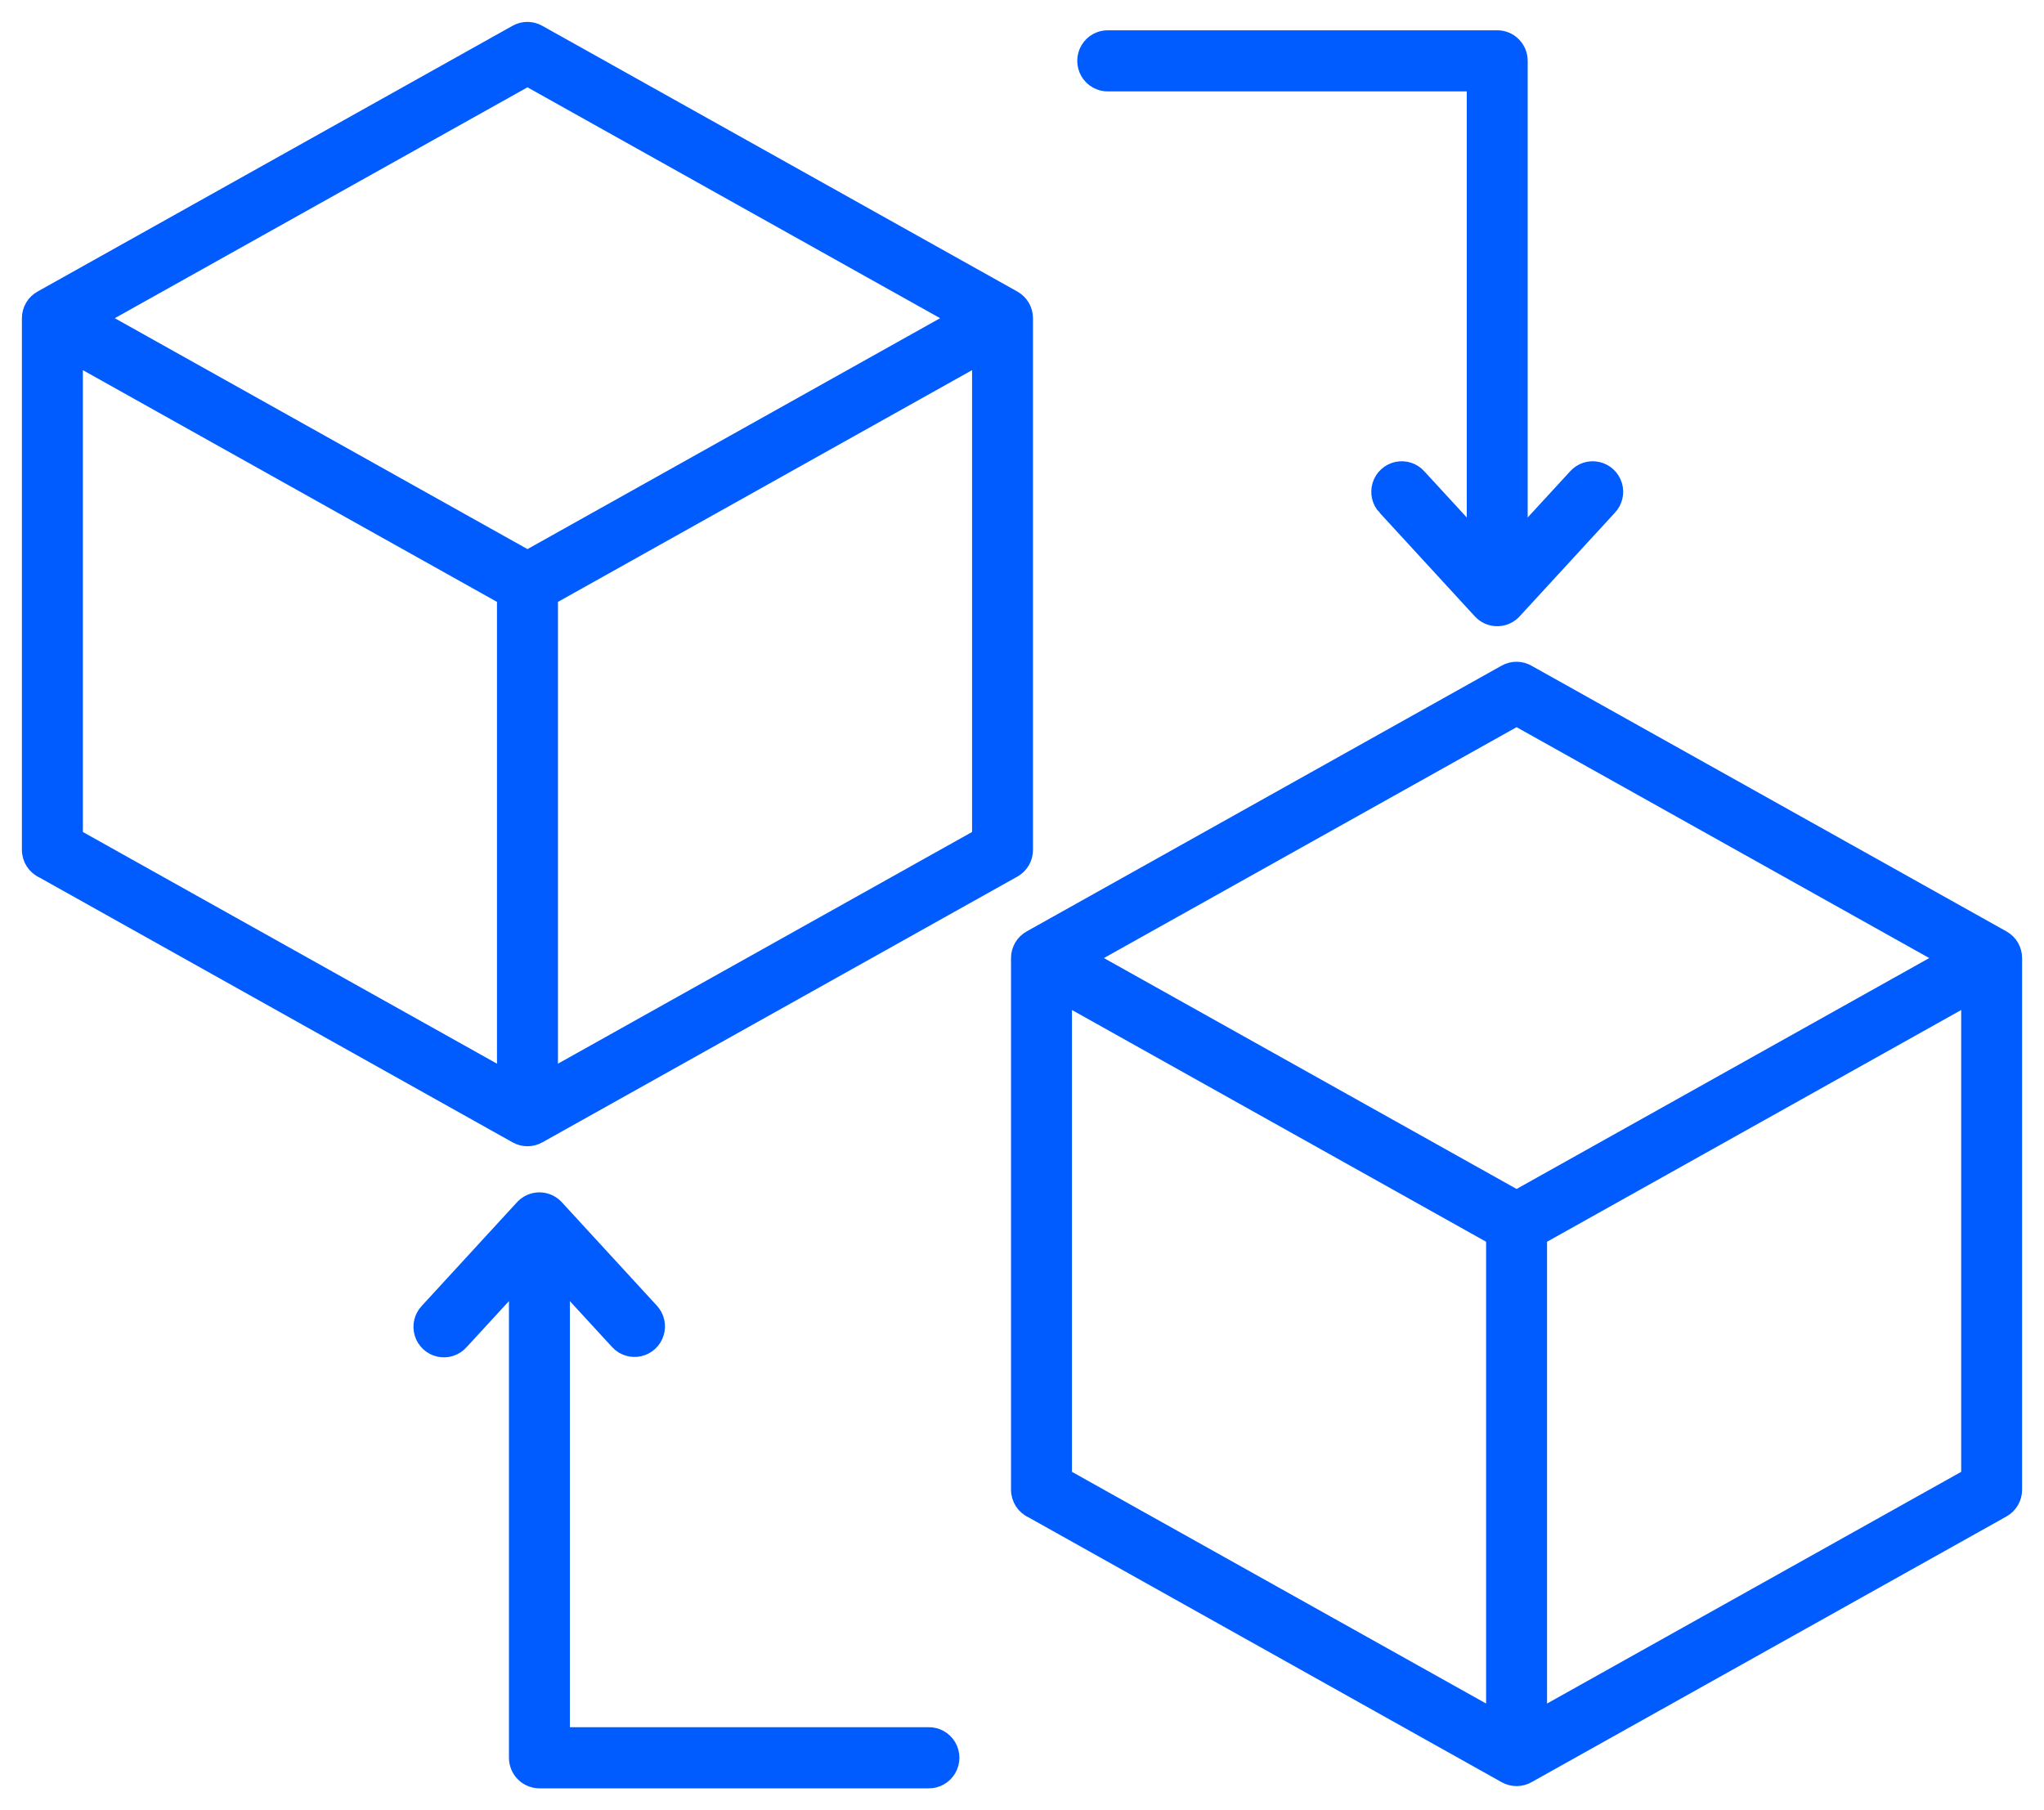
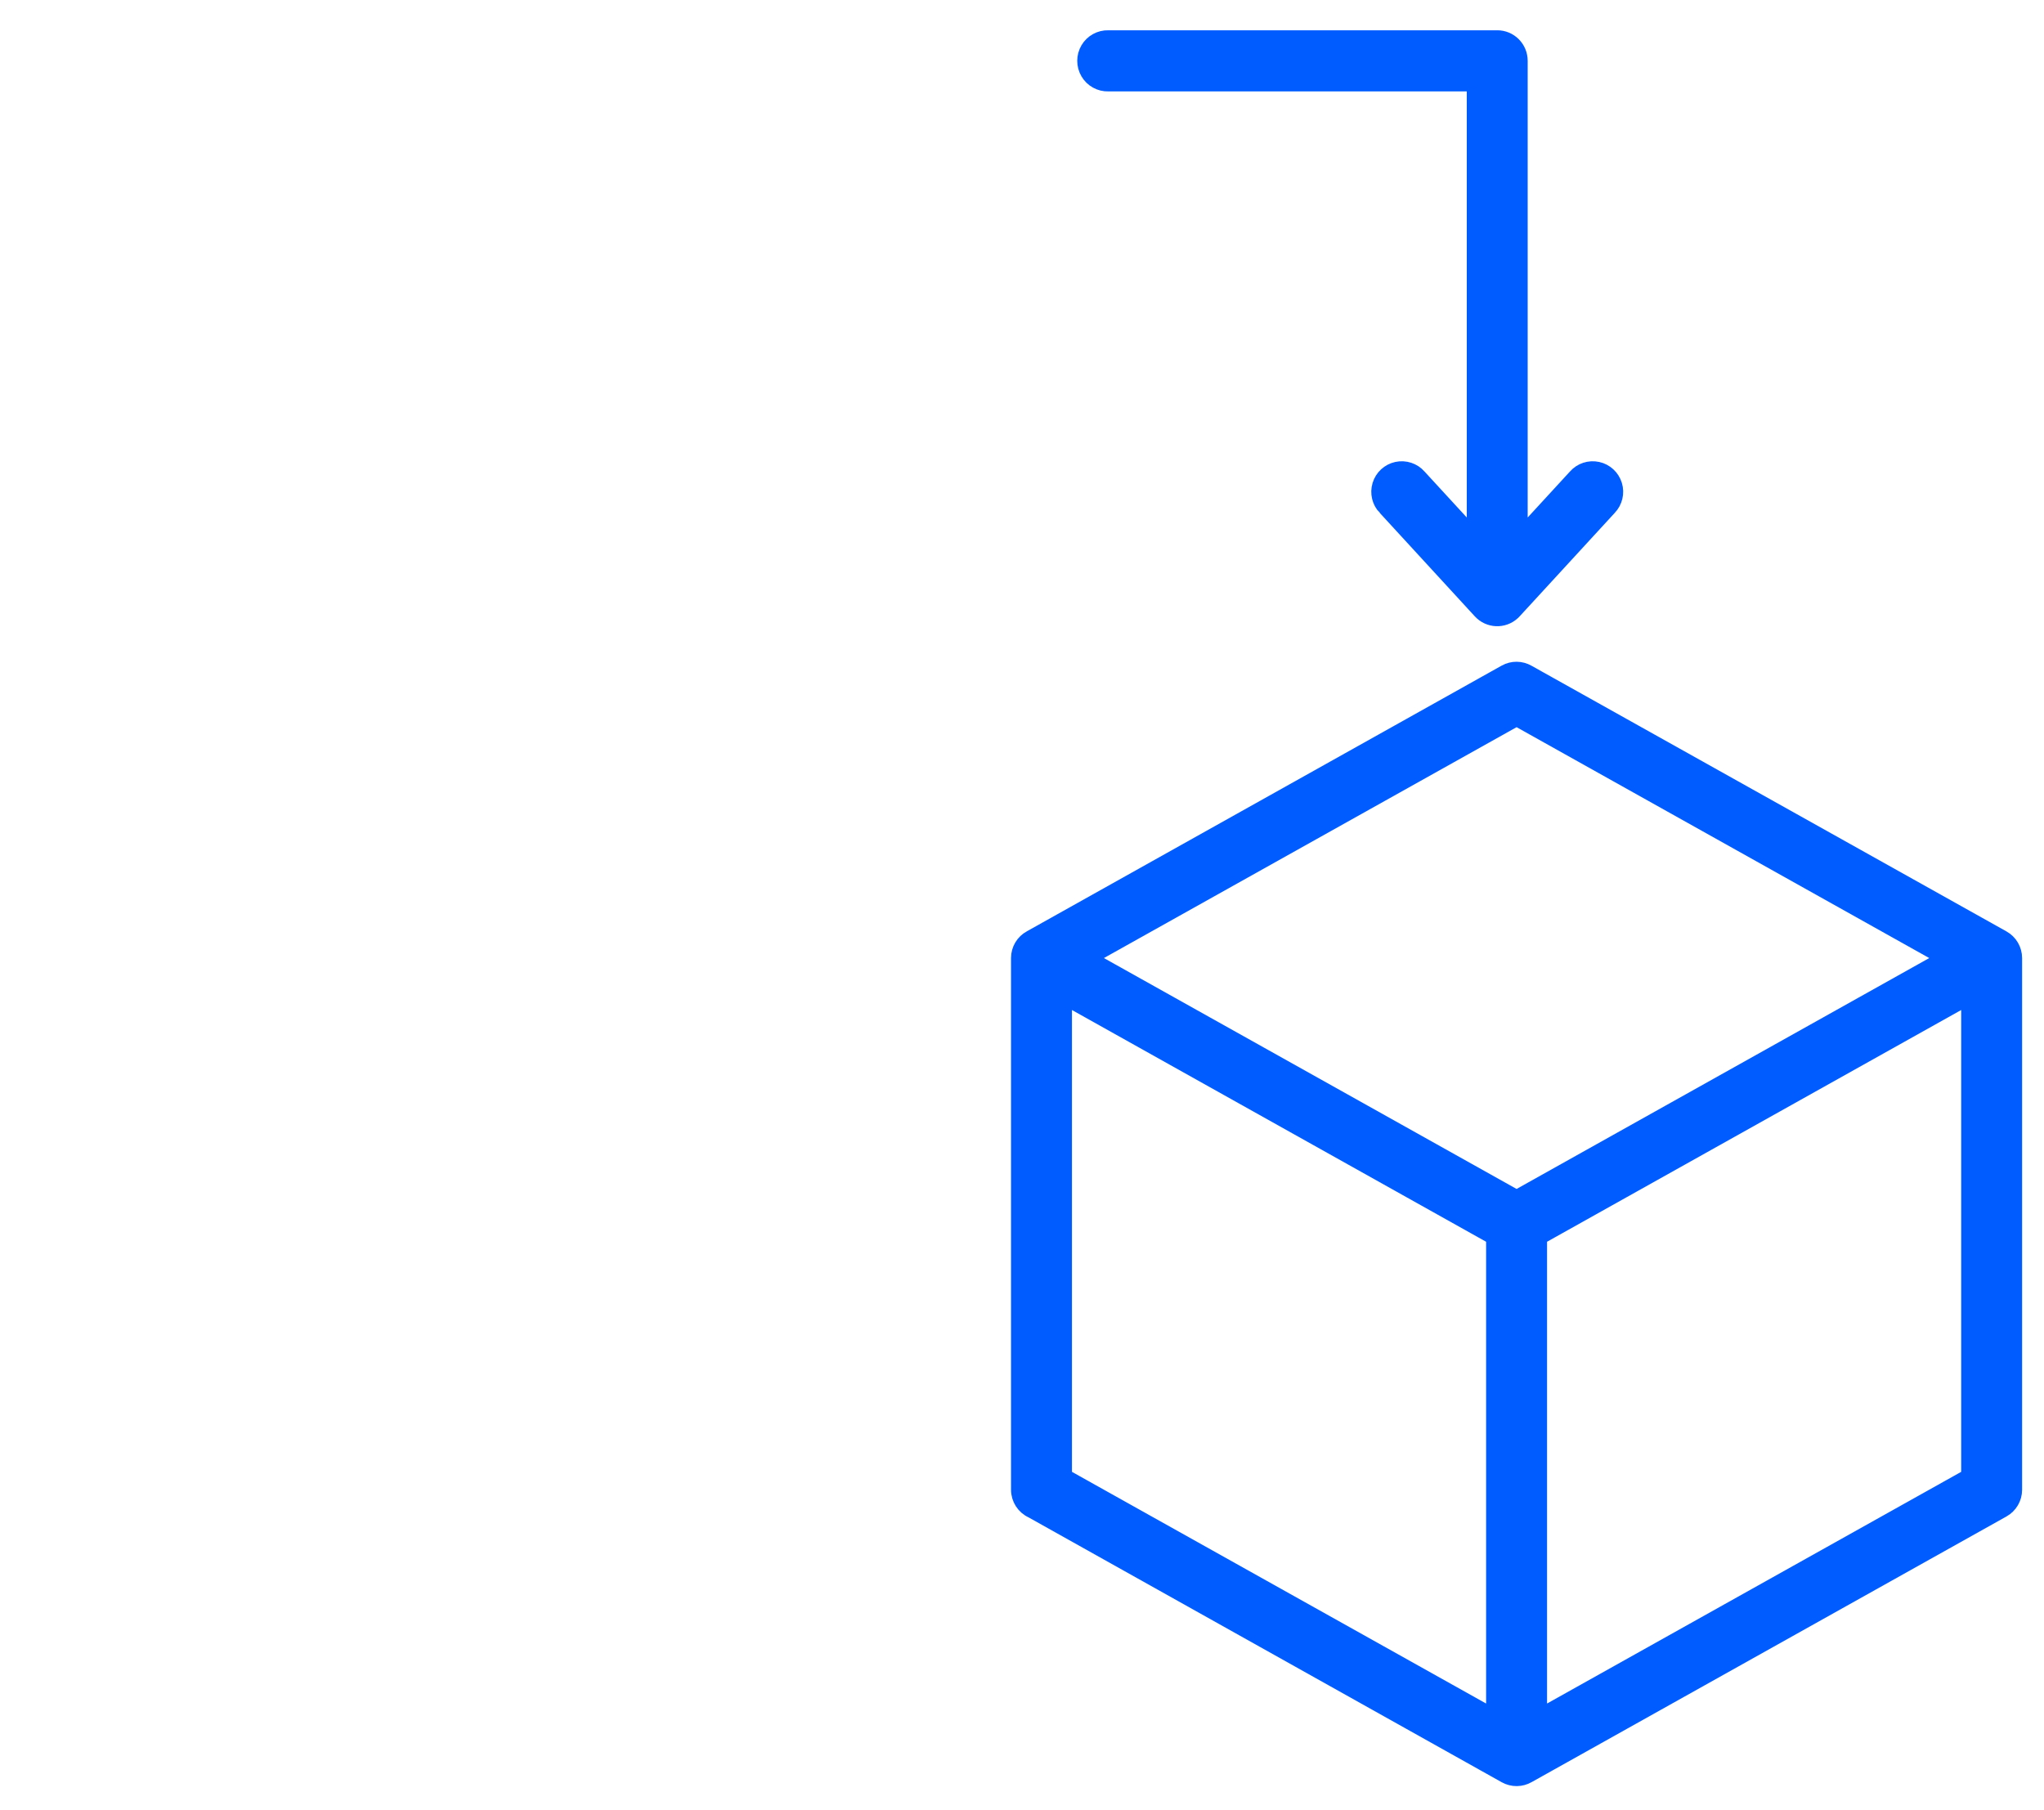
<svg xmlns="http://www.w3.org/2000/svg" width="70px" height="62px" viewBox="0 0 70 62" version="1.1">
  <title>ico-gemelo-digital</title>
  <g id="Page-1" stroke="none" stroke-width="1" fill="none" fill-rule="evenodd">
    <g id="ico-gemelo-digital" transform="translate(1, 1)" fill="#005CFF" fill-rule="nonzero" stroke="#005CFF" stroke-width="0.5">
-       <path d="M17.456,0.106 L33.719,9.204 C33.97,9.344 34.126,9.61 34.126,9.898 L34.126,28.11 C34.126,28.399 33.97,28.665 33.719,28.805 L17.459,37.903 C17.218,38.042 16.922,38.044 16.68,37.909 L0.467,28.833 C0.182,28.704 0,28.42 0,28.107 L0,9.898 C0,9.606 0.16,9.337 0.417,9.199 L16.677,0.1 C16.919,-0.036 17.216,-0.033 17.456,0.106 Z M32.54,11.251 L17.858,19.468 L17.858,35.857 L32.54,27.642 L32.54,11.251 Z M1.588,11.251 L1.588,27.642 L16.27,35.857 L16.27,19.468 L1.588,11.251 Z M17.064,1.704 L2.419,9.898 L17.064,18.093 L31.708,9.898 L17.064,1.704 Z" id="Combined-Shape" />
-       <path d="M21.314,43.891 C21.506,44.1 21.572,44.396 21.487,44.667 C21.403,44.939 21.18,45.144 20.904,45.206 C20.628,45.268 20.339,45.178 20.147,44.968 L18.266,42.921 L18.266,58.406 L30.788,58.406 C31.077,58.397 31.348,58.547 31.496,58.797 C31.643,59.047 31.643,59.358 31.496,59.608 C31.348,59.859 31.077,60.009 30.788,60 L17.474,60 C17.035,60 16.68,59.643 16.68,59.202 L16.68,42.921 L14.798,44.968 C14.608,45.185 14.316,45.282 14.035,45.221 C13.754,45.16 13.528,44.951 13.444,44.675 C13.36,44.398 13.432,44.098 13.632,43.891 L16.89,40.345 C16.905,40.328 16.92,40.313 16.937,40.298 C17.092,40.155 17.296,40.08 17.506,40.089 C17.716,40.097 17.914,40.19 18.056,40.345 L21.314,43.891 Z" id="Path" />
      <path d="M46.434,16.396 C46.234,16.188 46.162,15.888 46.246,15.612 C46.33,15.336 46.556,15.127 46.837,15.066 C47.118,15.005 47.41,15.101 47.6,15.318 L49.482,17.365 L49.482,1.881 L36.96,1.881 C36.671,1.89 36.399,1.74 36.252,1.489 C36.105,1.239 36.105,0.928 36.252,0.678 C36.399,0.428 36.671,0.278 36.96,0.287 L50.274,0.287 C50.485,0.286 50.687,0.37 50.836,0.52 C50.985,0.669 51.068,0.872 51.068,1.083 L51.068,17.365 L52.95,15.318 C53.14,15.101 53.432,15.005 53.713,15.066 C53.994,15.127 54.22,15.336 54.304,15.612 C54.388,15.888 54.316,16.188 54.116,16.396 L50.858,19.941 C50.842,19.957 50.827,19.972 50.811,19.988 C50.489,20.285 49.988,20.264 49.692,19.941 L46.434,16.395 L46.434,16.396 Z" id="Path" />
      <path d="M51.33,22.021 L67.593,31.119 C67.844,31.259 68,31.525 68,31.813 L68,50.025 C68,50.314 67.844,50.58 67.593,50.72 L51.333,59.818 C51.092,59.957 50.796,59.959 50.553,59.824 L34.341,50.748 C34.056,50.619 33.874,50.335 33.874,50.022 L33.874,31.813 C33.874,31.521 34.034,31.252 34.291,31.114 L50.55,22.015 C50.793,21.879 51.089,21.882 51.33,22.021 Z M66.414,33.166 L51.731,41.383 L51.731,57.772 L66.414,49.557 L66.414,33.166 Z M35.461,33.166 L35.461,49.557 L50.144,57.772 L50.144,41.383 L35.461,33.166 Z M50.938,23.619 L36.293,31.813 L50.938,40.008 L65.582,31.813 L50.938,23.619 Z" id="Combined-Shape-Copy" />
    </g>
  </g>
</svg>